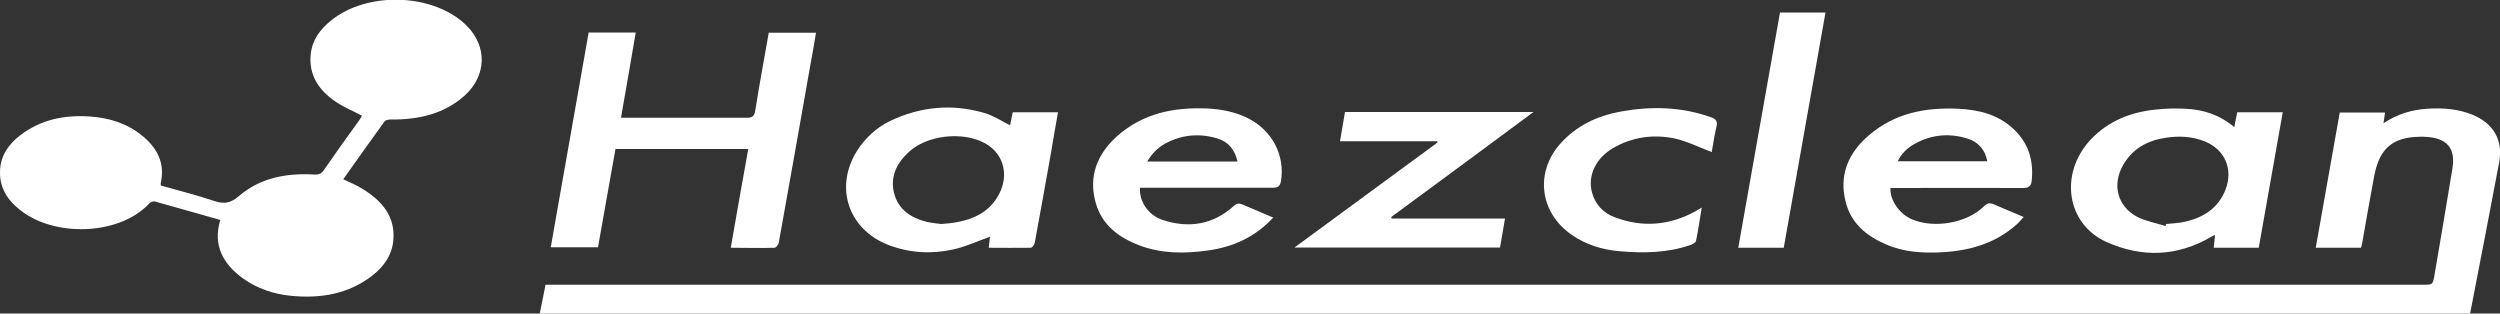
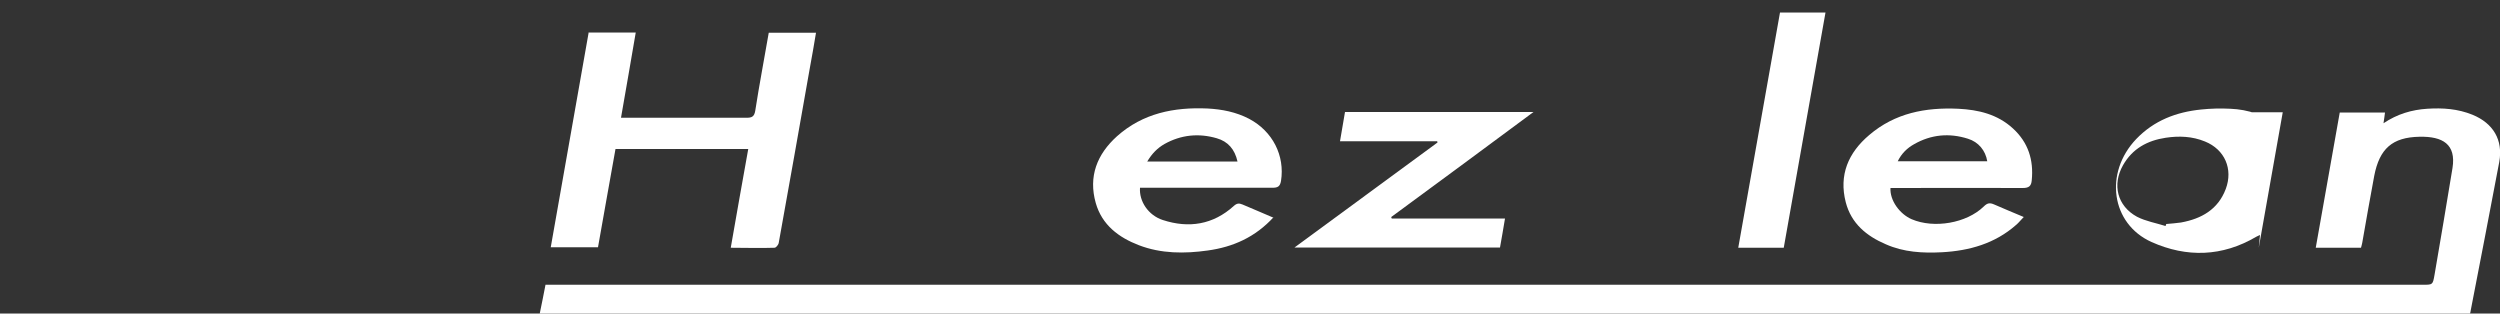
<svg xmlns="http://www.w3.org/2000/svg" version="1.1" viewBox="0 0 1000 125.4">
  <rect x="0" y="0" width="1000" height="125.4" fill="#333333" stroke="none" />
  <defs>
    <style>
      .cls-1 {
        fill: #fff;
      }
    </style>
  </defs>
  <g>
    <g id="_レイヤー_1">
      <path class="cls-1" d="M215.9,125.4c.8-4,1.6-7.7,2.3-11.5h751c3.9,0,3.9,0,4.6-3.9,2.4-14.2,4.9-28.5,7.2-42.8,1.5-9.5-3.9-12.7-13.2-12.5-10.9.2-16,4.8-18.1,15.6-1.7,8.9-3.2,17.8-4.8,26.8-.1.6-.3,1.2-.5,2h-18.1c3.2-18.1,6.4-36,9.6-54.1h18.1c-.2,1.3-.3,2.6-.6,4.3,5.5-3.7,11.3-5.4,17.5-5.8s12.2,0,18.1,2.4c8.3,3.4,12.3,10.1,10.7,18.9-3.7,19.8-7.6,39.5-11.4,59.3,0,.4-.2.8-.3,1.4H215.9Z" />
-       <path class="cls-1" d="M88.2,88c-8.9-2.5-17.6-5-26.2-7.4-.7-.2-1.8.2-2.3.8-11.5,12.3-35.8,13.5-49.9,3.9C4,81.3-.2,76.1,0,68.6c.1-6.2,3.4-10.9,8.1-14.5,8.2-6.3,17.7-8.2,27.8-7.5,7.7.5,14.9,2.7,21,7.7,6,4.9,9.2,11,7.4,18.9,0,.2,0,.5,0,1,7.1,2,14.3,3.8,21.4,6.2,4,1.3,6.5.9,9.9-2,8.5-7.3,18.9-9.2,29.9-8.6,1.8.1,2.9-.1,4-1.7,4.6-6.7,9.4-13.4,14.2-20,.4-.6.8-1.3,1.1-1.8-3.7-2-7.5-3.5-10.8-5.8-6.5-4.5-10.6-10.5-9.7-18.9.6-5.6,3.7-9.8,8-13.3,14.6-12,41.4-11,54.4,2,8.3,8.3,7.9,20-.8,27.9-8.4,7.5-18.6,9.7-29.6,9.6-.9,0-2.1.2-2.5.8-5.5,7.6-11,15.3-16.5,23.1,2.8,1.3,5.4,2.4,7.8,3.9,7.7,4.8,13.2,11,12.2,20.8-.6,5.8-3.8,10.2-8.2,13.7-9.7,7.6-21,9.4-32.9,8.2-6.9-.7-13.4-2.9-19.1-7-7.9-5.8-12-13.1-9-23.3h0Z" />
      <path class="cls-1" d="M235.4,13h18.9c-1.9,11.3-3.9,22.5-5.9,34.1h2.9c15.8,0,31.6,0,47.3,0,2.1,0,3.1-.4,3.5-2.8,1.6-10.4,3.6-20.7,5.4-31.2h18.9c-.8,4.8-1.6,9.5-2.5,14.3-4.1,23.2-8.2,46.5-12.4,69.7-.1.8-1.1,2-1.7,2-5.8.2-11.5,0-17.5,0,2.3-13.2,4.6-26.2,7-39.5h-53.1c-2.3,13-4.7,26.1-7,39.3h-18.9c5.1-28.7,10.1-57.4,15.2-86.1h0Z" />
-       <path class="cls-1" d="M893.7,50.9c.4-2.3.8-4,1.2-6h18.2c-3.2,18.1-6.4,36.1-9.6,54.2h-18c.2-1.7.3-3.2.5-5.1-.6.3-1,.4-1.5.7-13.6,8-27.8,8.4-41.9,2.1-16.2-7.3-19-27.7-6.1-41.2,7.1-7.4,16-10.8,26-11.8,3.8-.4,7.7-.5,11.6-.3,7.2.3,13.8,2.4,19.8,7.5h0ZM866.3,90.2c0-.2.2-.4.2-.6,2-.2,4-.3,5.9-.6,8.2-1.5,14.8-5.2,17.9-13.4,3-8-.4-15.8-8.3-19-5.1-2.1-10.4-2.3-15.7-1.5-7.3,1.1-13.3,4.3-17.1,11-4.4,7.8-2.3,16.3,5.6,20.6,3.5,1.8,7.6,2.5,11.4,3.7h0Z" />
-       <path class="cls-1" d="M404,50.2c.3-1.6.7-3.4,1.1-5.3h18.1c-1,5.5-1.9,10.9-2.8,16.2-2.1,12-4.3,24-6.5,36-.1.8-1,1.9-1.5,2-5.6.1-11.1,0-16.9,0,.2-1.8.4-3.4.5-4.4-4.9,1.7-9.7,4-14.8,5.1-8.7,1.9-17.4,1.4-25.8-1.8-16.1-6.2-21.8-23.2-12.5-37.8,3.3-5.1,7.6-9.1,13.1-11.8,12.2-5.8,24.9-7,37.8-3.2,3.5,1,6.6,3.1,10.2,4.9h0ZM376.4,89.6c2.2-.2,4.2-.3,6.2-.7,6.5-1.2,12.2-3.7,16-9.5,5.4-8.2,3.4-17.7-4.6-22.1-8.9-4.9-23.4-3.3-30.7,3.7-4.7,4.4-7.4,9.9-5.6,16.5,1.7,6.3,6.6,9.6,12.8,11.2,2,.5,4.1.6,5.9.9h0Z" />
+       <path class="cls-1" d="M893.7,50.9c.4-2.3.8-4,1.2-6h18.2c-3.2,18.1-6.4,36.1-9.6,54.2c.2-1.7.3-3.2.5-5.1-.6.3-1,.4-1.5.7-13.6,8-27.8,8.4-41.9,2.1-16.2-7.3-19-27.7-6.1-41.2,7.1-7.4,16-10.8,26-11.8,3.8-.4,7.7-.5,11.6-.3,7.2.3,13.8,2.4,19.8,7.5h0ZM866.3,90.2c0-.2.2-.4.2-.6,2-.2,4-.3,5.9-.6,8.2-1.5,14.8-5.2,17.9-13.4,3-8-.4-15.8-8.3-19-5.1-2.1-10.4-2.3-15.7-1.5-7.3,1.1-13.3,4.3-17.1,11-4.4,7.8-2.3,16.3,5.6,20.6,3.5,1.8,7.6,2.5,11.4,3.7h0Z" />
      <path class="cls-1" d="M756.2,75c-.4,5.2,3.8,10.7,8.5,12.7,8.9,3.8,21.9,1.6,28.8-5.1,1.4-1.4,2.4-1.6,4.2-.8,3.8,1.7,7.6,3.2,11.8,5-1.2,1.2-2,2.3-3.1,3.2-8.4,7.4-18.6,10.3-29.6,10.9-7.7.4-15.3,0-22.5-3.2-7.7-3.3-13.8-8.3-16-16.8-2.8-10.9,1-19.8,9.4-26.9,10.3-8.8,22.5-11.1,35.6-10.5,8.1.4,15.7,2.2,21.9,7.9,6.1,5.6,8.3,12.6,7.5,20.7-.2,2.3-1.1,3.1-3.6,3.1-16.5-.1-33,0-49.5,0h-3.4,0ZM759.1,64.5h35.8c-.7-4.3-3.5-7.7-7.7-9-7.5-2.4-14.8-1.7-21.6,2.2-2.7,1.5-5,3.7-6.5,6.8h0Z" />
      <path class="cls-1" d="M509.5,86.8c-7.4,8.1-16.3,12-26.4,13.4-9.3,1.3-18.6,1.3-27.5-2.1-8.1-3.1-14.8-8.1-17.3-16.9-3-10.6.5-19.5,8.5-26.7,10.3-9.2,22.8-11.7,36.2-11.1,5.8.3,11.4,1.4,16.6,4.1,9.5,5,14.4,14.8,12.8,24.9-.4,2.2-1.3,2.7-3.4,2.7-16.6,0-33.2,0-49.8,0h-3.2c-.4,5.4,3.3,11,9.1,12.9,10.4,3.4,20.1,1.9,28.4-5.6,1.2-1.1,2.1-1.2,3.5-.6,3.9,1.7,7.9,3.3,12.2,5.2h0ZM495,64.6c-1.1-4.9-3.8-8-8.3-9.3-7.2-2.1-14.3-1.4-20.9,2.3-2.8,1.6-5,3.8-6.9,7h36.1,0Z" />
      <path class="cls-1" d="M574.7,56.5h-38.7c.7-4.1,1.3-7.8,2-11.7h75.4c-19.3,14.3-38.1,28.2-56.9,42,0,.2.1.4.2.6h45.3c-.7,4.1-1.3,7.8-2,11.6h-82.2c19.4-14.2,38.3-28.1,57.2-42,0-.2-.1-.4-.2-.6h0Z" />
-       <path class="cls-1" d="M684.6,60.8c-5-1.9-9.7-4.3-14.7-5.4-8.6-1.8-17.1-.6-24.8,3.9-6.9,4.1-10.1,11.1-8.3,17.7,1.3,4.8,4.5,8.2,9.1,9.9,11.1,4.2,21.9,3.3,32.3-2.4.7-.4,1.4-.8,2.5-1.5-.8,4.7-1.4,9.1-2.3,13.4-.2.7-1.5,1.4-2.5,1.7-9.2,3.1-18.6,3.2-28,2.4-7-.6-13.6-2.6-19.4-6.7-12.6-8.8-14.6-24.8-4.4-36.3,6.5-7.3,14.9-11.2,24.3-12.9,12.2-2.2,24.2-1.9,36,2.3,2,.7,2.7,1.6,2.2,3.7-.8,3.5-1.4,7.2-1.9,10.2h0Z" />
      <path class="cls-1" d="M712,5h18.2c-5.6,31.4-11.1,62.7-16.7,94.1h-18.2c5.6-31.4,11.1-62.6,16.7-94.1Z" />
    </g>
  </g>
</svg>